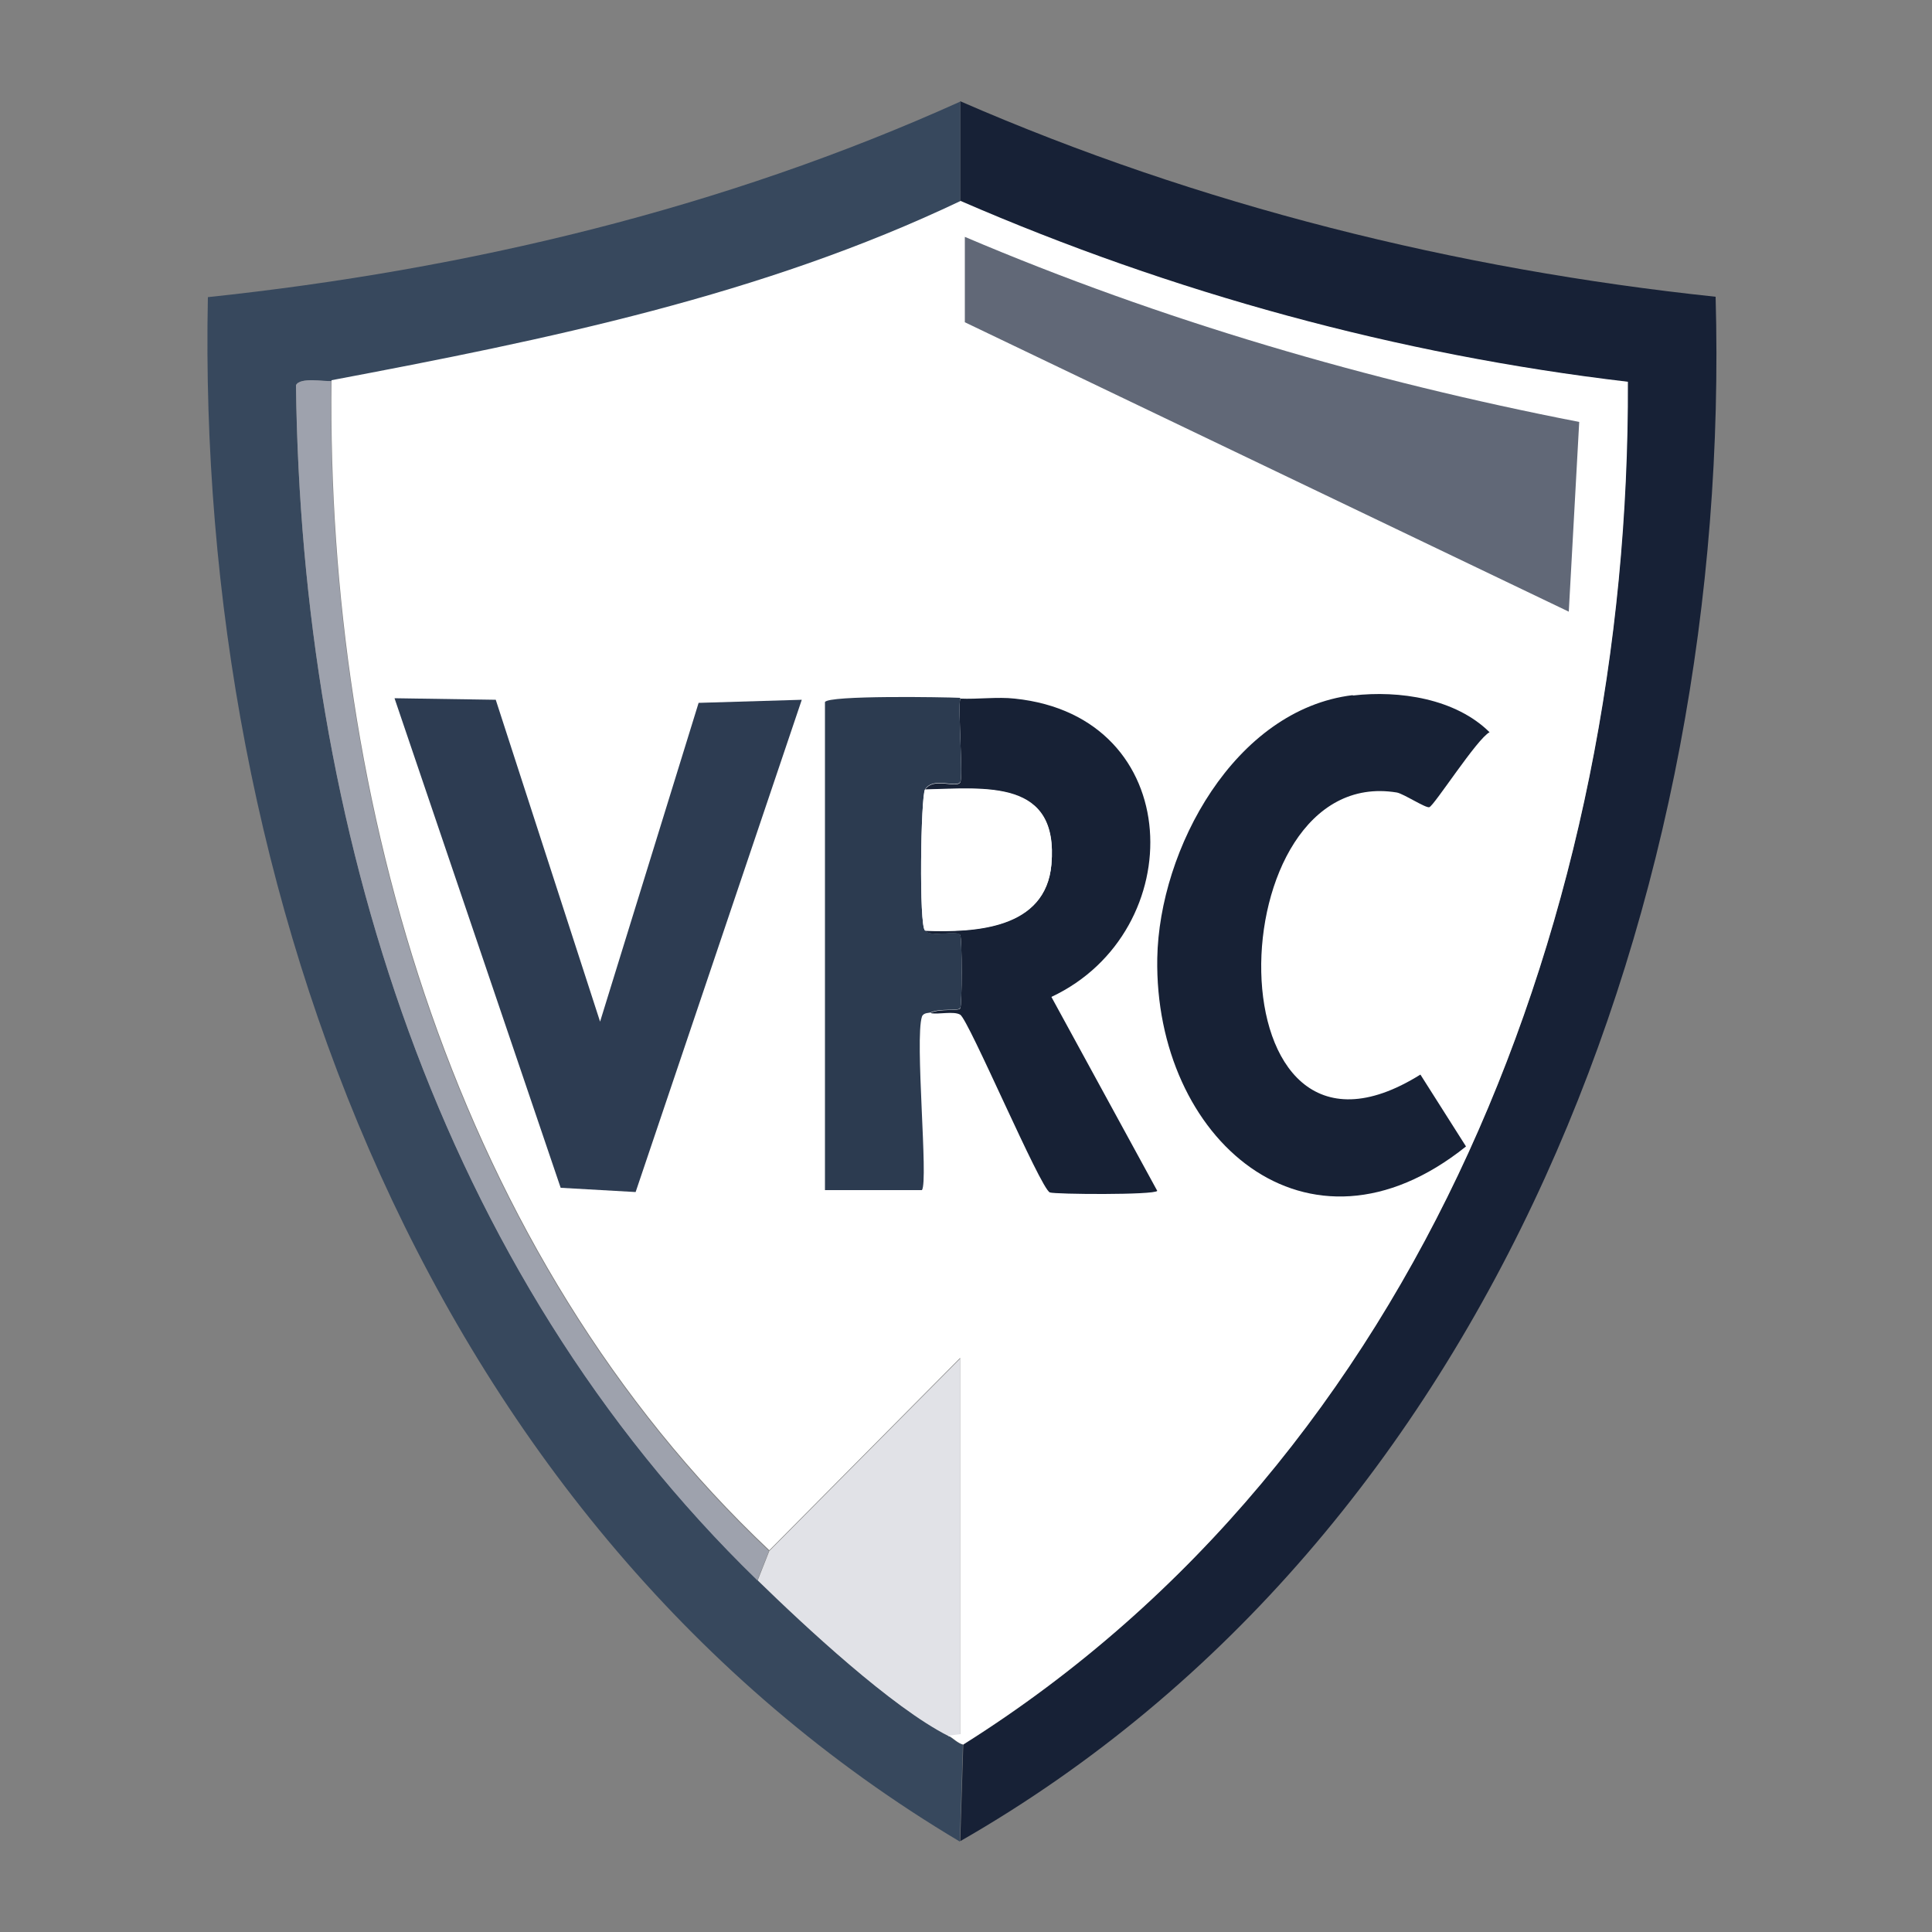
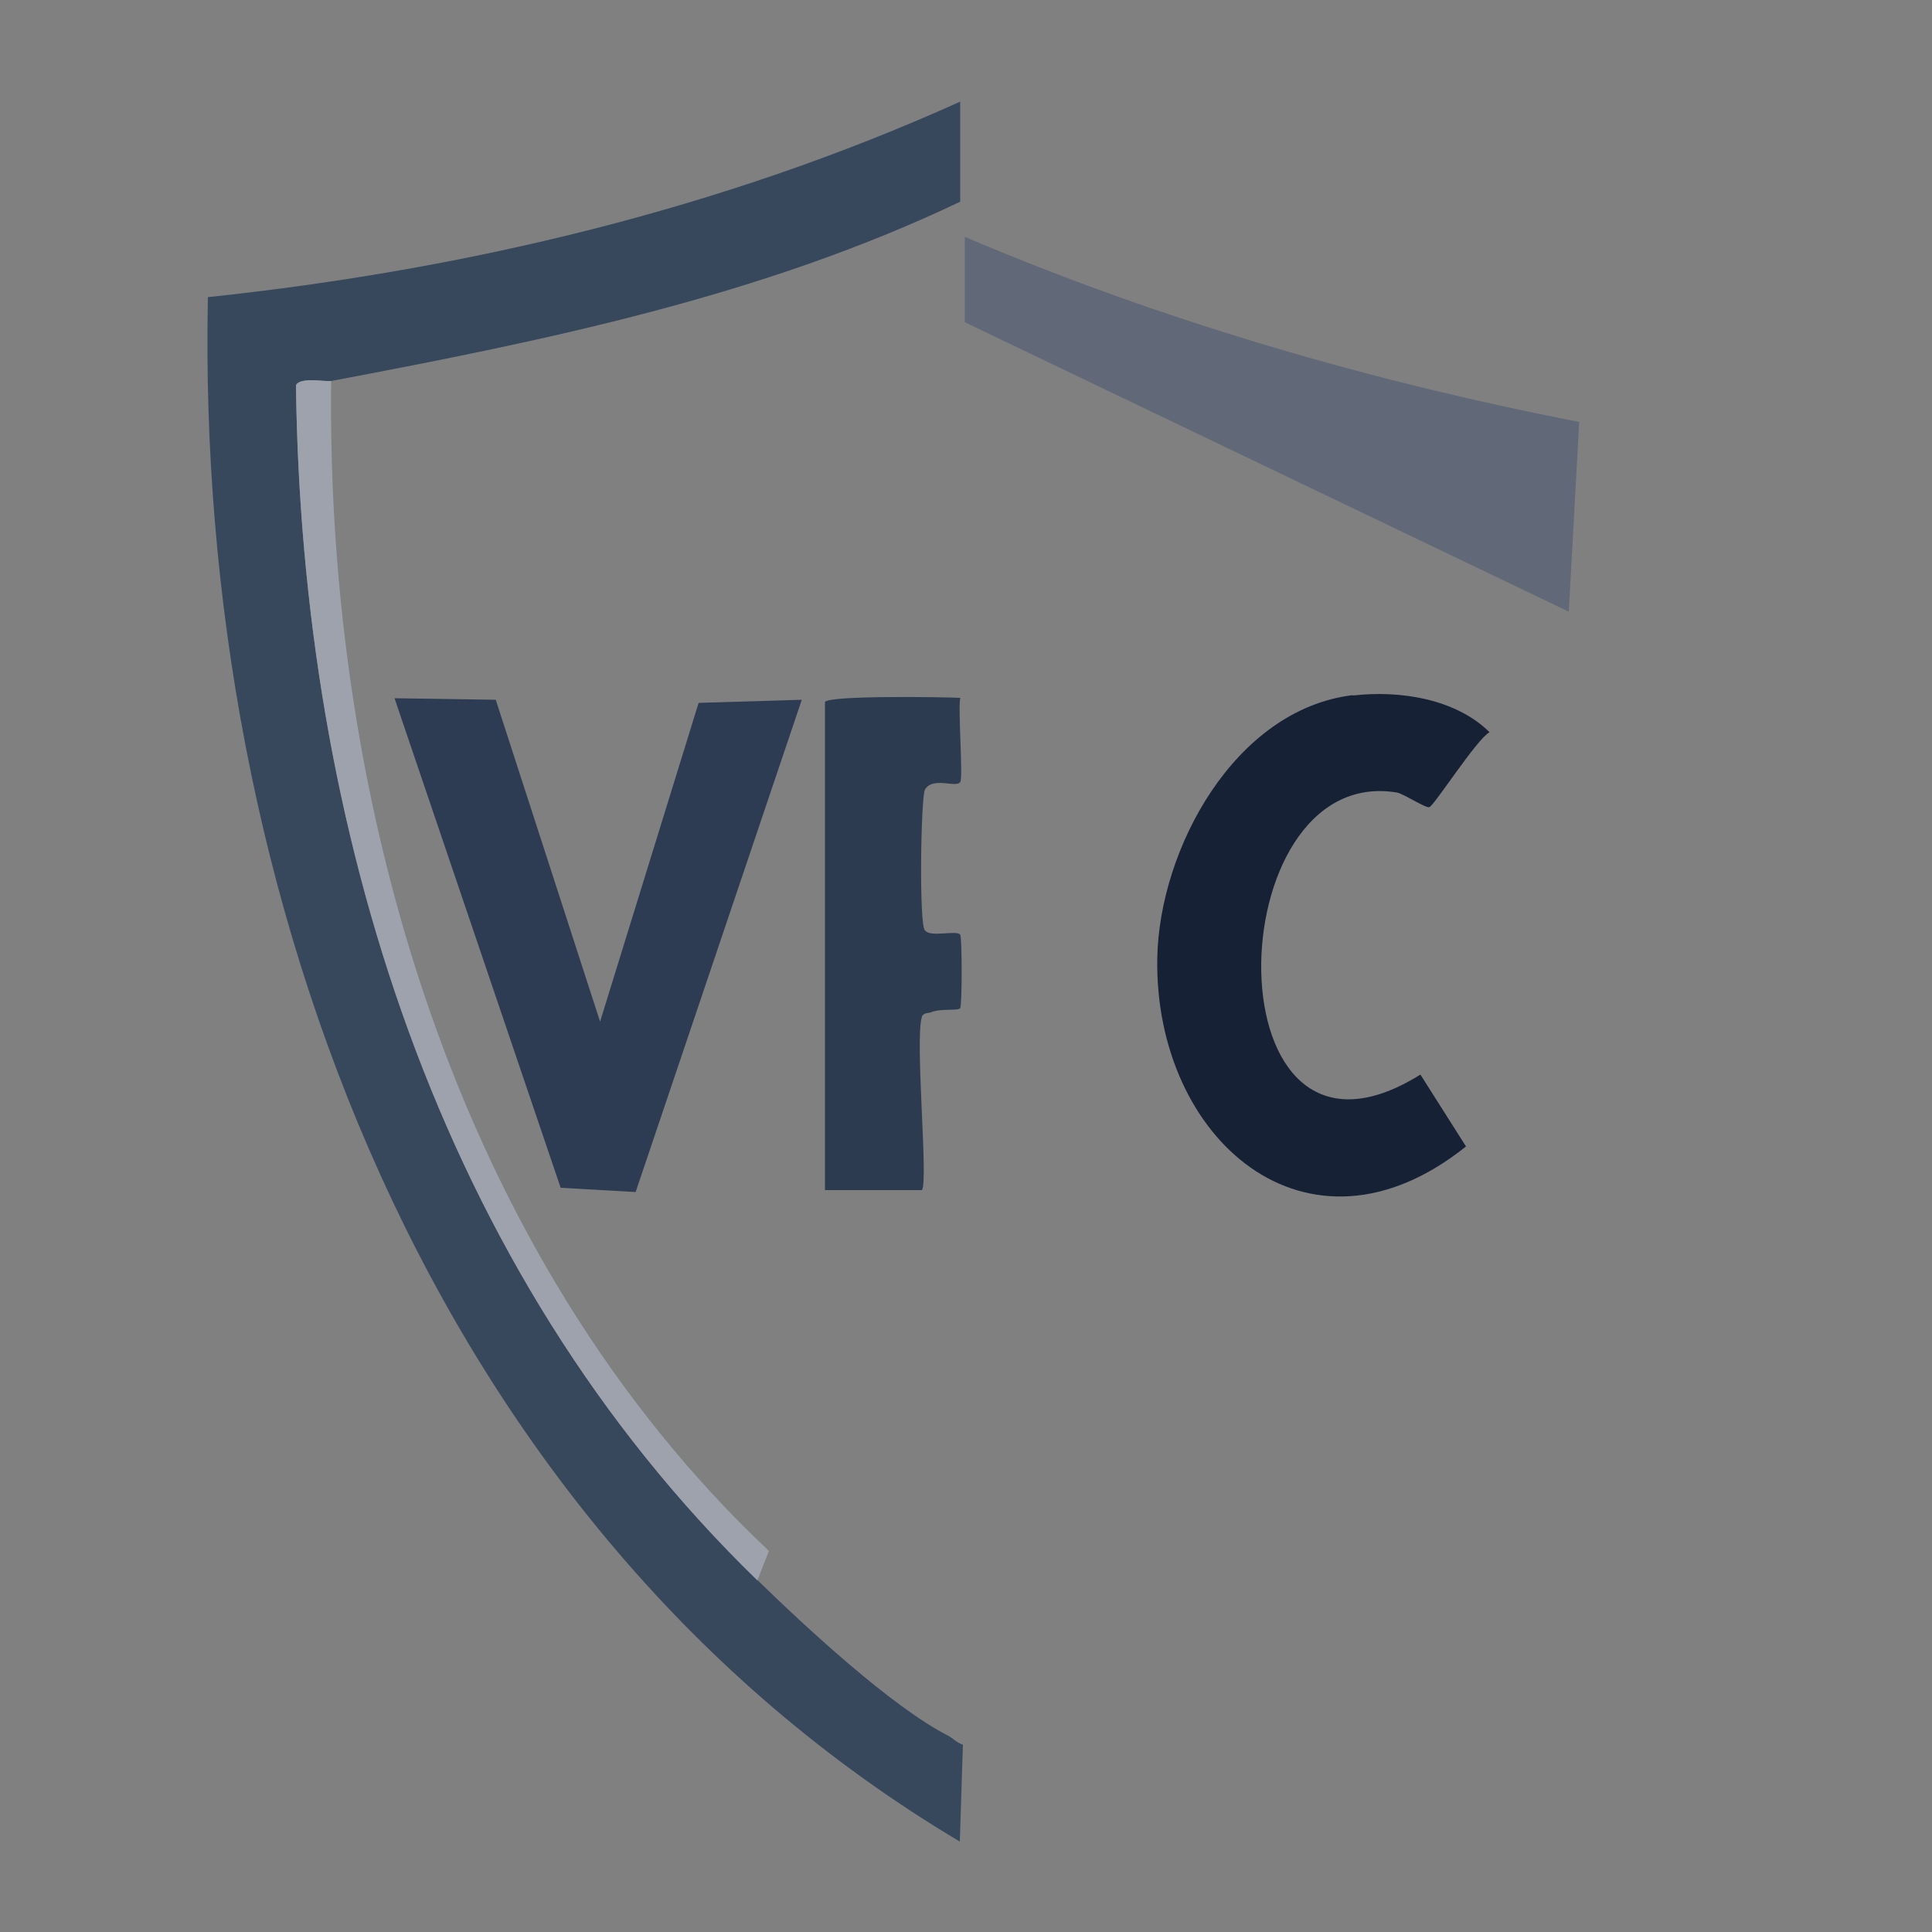
<svg xmlns="http://www.w3.org/2000/svg" id="Livello_1" data-name="Livello 1" viewBox="0 0 50 50">
  <rect x="0" y="0" width="50" height="50" fill="#808080" stroke="none" />
  <defs>
    <style>
      .cls-1 {
        fill: #37485d;
      }

      .cls-2 {
        fill: #2c3b50;
      }

      .cls-3 {
        fill: #9ea2ad;
      }

      .cls-4 {
        fill: #172135;
      }

      .cls-5 {
        fill: #fff;
      }

      .cls-6 {
        fill: #172136;
      }

      .cls-7 {
        fill: #616877;
      }

      .cls-8 {
        fill: #2d3c52;
      }

      .cls-9 {
        fill: #e1e2e7;
      }
    </style>
  </defs>
-   <path class="cls-6" d="M24.85,47.66l.08-2.51c11.87-7.47,17.25-21.61,17.19-35.26-5.95-.7-11.79-2.3-17.27-4.68v-2.59c6.2,2.7,12.84,4.35,19.55,5.06.43,15.44-5.69,32.03-19.55,39.97Z" />
  <path class="cls-1" d="M24.85,5.22c-5.14,2.45-10.72,3.59-16.28,4.64-.15.03-.81-.11-.91.11.14,11.4,3.66,22.88,11.94,30.92,1.21,1.18,3.48,3.29,4.94,4.03.13.07.23.19.38.23l-.08,2.51C11.13,39.5,5.06,23.16,5.38,7.69c6.7-.71,13.33-2.29,19.47-5.06v2.59Z" />
-   <path class="cls-9" d="M24.55,44.93c-1.47-.74-3.73-2.85-4.94-4.03l.3-.76,4.94-4.98v9.74l-.3.04Z" />
  <path class="cls-3" d="M8.57,9.86c-.13,10.94,3.23,22.64,11.33,30.28l-.3.76C11.32,32.86,7.8,21.37,7.66,9.97c.1-.22.76-.09.91-.11Z" />
  <g>
-     <path class="cls-5" d="M24.93,45.15c-.15-.04-.25-.16-.38-.23l.3-.04v-9.74l-4.94,4.98c-8.1-7.64-11.46-19.34-11.33-30.28,5.56-1.05,11.14-2.19,16.28-4.64,5.48,2.38,11.32,3.98,17.27,4.68.05,13.65-5.32,27.79-17.19,35.26Z" />
    <polygon class="cls-8" points="10.21 18.07 12.83 18.11 15.53 26.44 18.08 18.19 20.75 18.11 16.45 30.85 14.51 30.74 10.21 18.07" />
    <path class="cls-7" d="M24.97,6.13c5.1,2.17,10.46,3.73,15.9,4.79l-.27,4.91-15.63-7.49v-2.21Z" />
    <path class="cls-4" d="M35.01,18c1.21-.14,2.66.08,3.54.95-.32.16-1.44,1.91-1.56,1.94-.09.03-.67-.35-.84-.38-4.68-.77-4.88,10.73.61,7.3l1.18,1.86c-4.12,3.3-8.07-.21-7.99-4.87.05-2.82,2-6.44,5.06-6.81Z" />
-     <path class="cls-4" d="M24.09,26.21c.24-.11.71-.04.76-.11.05-.08.05-1.82,0-1.9-.09-.13-.77.07-.91-.11,1.31.05,3.12-.05,3.27-1.71.19-2.21-1.69-1.98-3.27-1.94.21-.34.8-.03.91-.19.08-.11-.06-1.87,0-2.17.45.02.97-.05,1.41,0,4.46.46,4.55,6.03.95,7.72l2.74,5.02c-.08.11-2.65.09-2.78.04-.24-.09-2.1-4.47-2.32-4.6-.17-.1-.56,0-.76-.04Z" />
    <path class="cls-2" d="M24.85,18.07c-.06.3.08,2.06,0,2.17-.11.16-.7-.15-.91.19-.11.17-.16,3.56,0,3.65.15.19.82-.02.91.11.05.08.05,1.82,0,1.9s-.52,0-.76.11c-.04.02-.19,0-.23.11-.19.58.17,4.25,0,4.49h-2.51v-12.63c.08-.18,3.09-.13,3.5-.11Z" />
-     <path class="cls-5" d="M23.94,24.08c-.16-.1-.11-3.48,0-3.65,1.59-.04,3.47-.27,3.27,1.94-.15,1.66-1.96,1.76-3.27,1.71Z" />
  </g>
</svg>